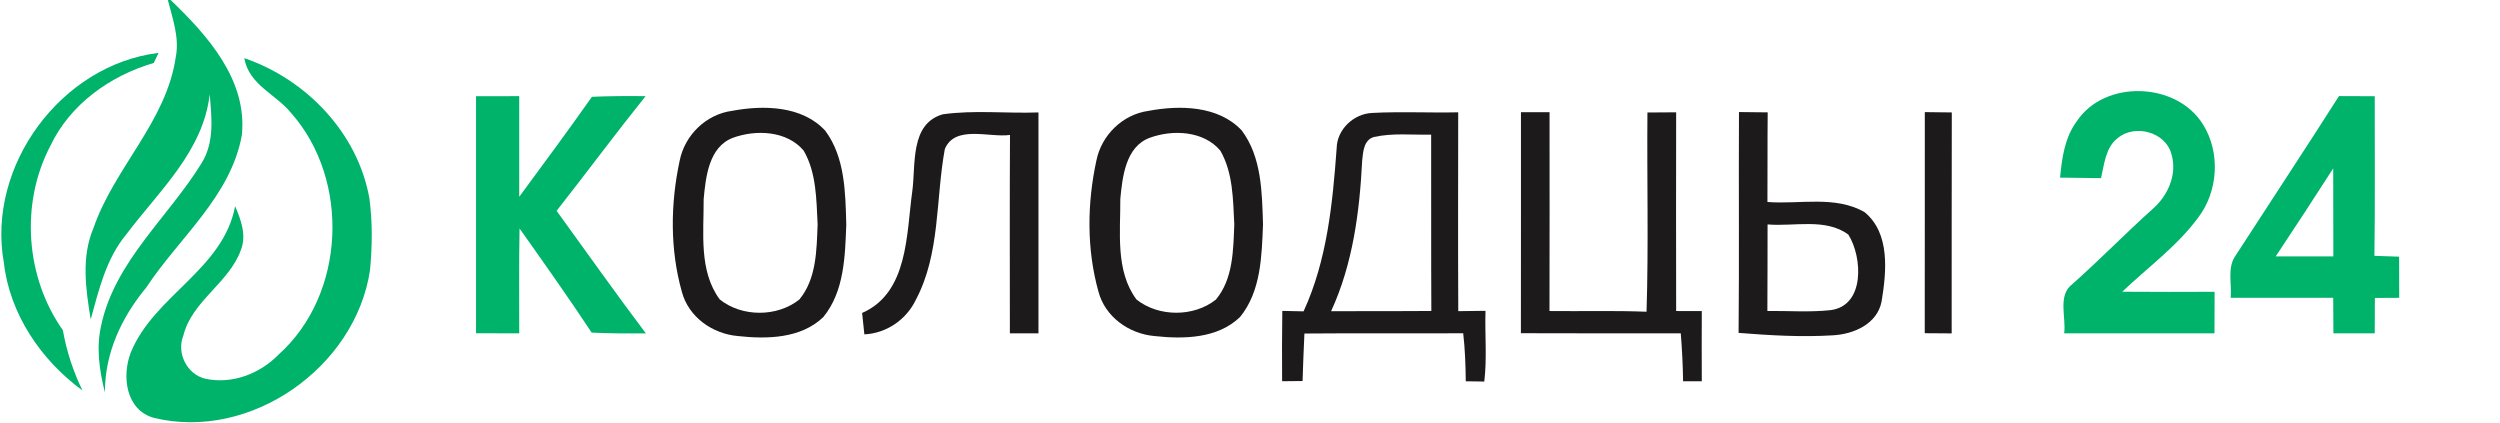
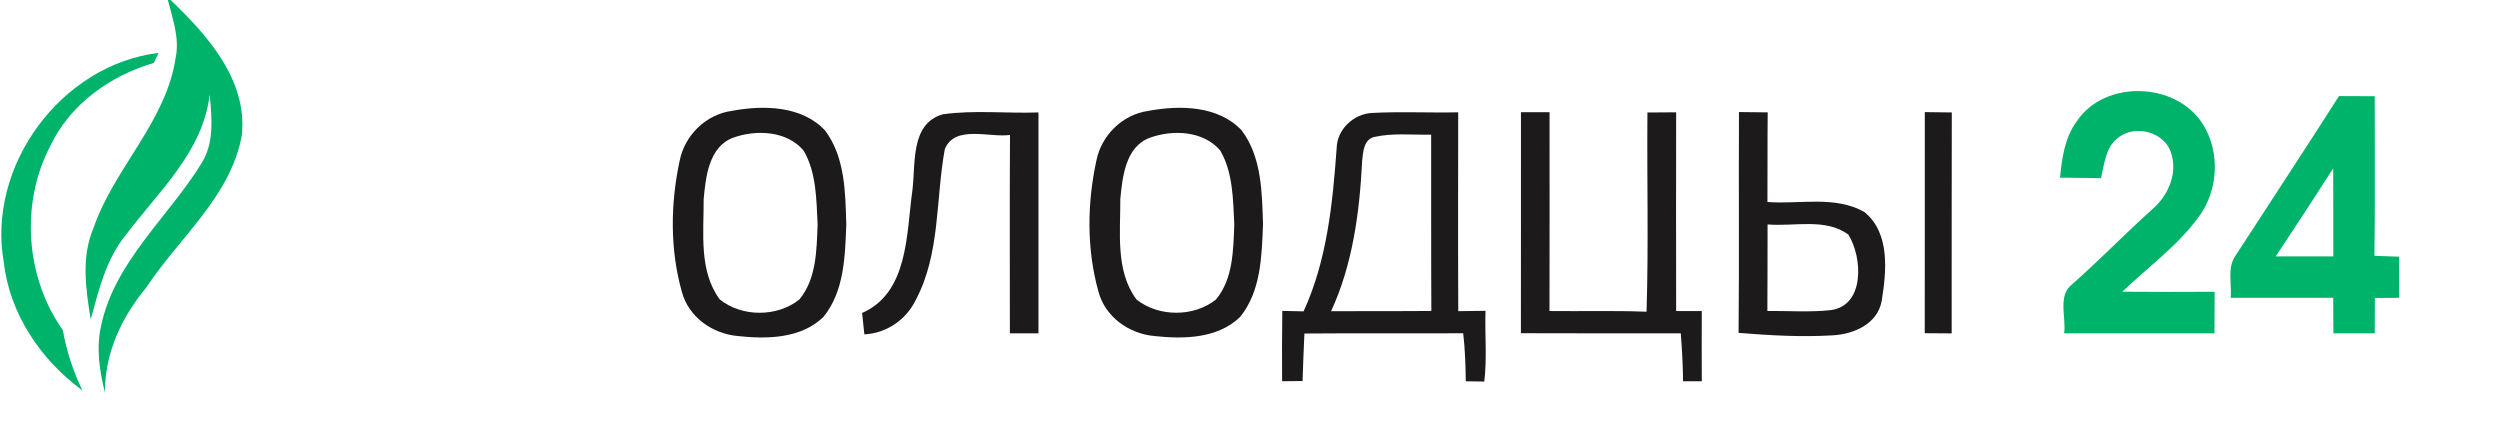
<svg xmlns="http://www.w3.org/2000/svg" width="390pt" height="66pt" viewBox="0 0 390 66" version="1.1">
  <g id="#00b36aff">
    <path fill="#00b36a" opacity="1.00" d=" M 26.19 0.00 L 26.62 0.00 C 32.39 5.54 38.61 12.47 37.73 21.08 C 36.00 30.67 27.94 37.07 22.82 44.85 C 18.96 49.50 16.35 55.07 16.37 61.21 C 15.50 57.82 14.99 54.24 15.78 50.78 C 17.93 40.72 26.28 33.88 31.46 25.43 C 33.47 22.21 33.03 18.32 32.71 14.72 C 31.71 23.61 24.78 29.81 19.69 36.58 C 16.56 40.35 15.42 45.22 14.15 49.83 C 13.38 45.12 12.65 40.11 14.58 35.58 C 17.81 26.19 25.93 19.01 27.41 8.96 C 28.03 5.90 26.92 2.92 26.19 0.00 Z" />
    <path fill="#00b36a" opacity="1.00" d=" M 0.60 40.97 C -2.11 25.89 9.53 10.10 24.74 8.25 L 23.99 9.82 C 17.18 11.81 10.91 16.27 7.83 22.81 C 3.15 31.77 3.98 43.27 9.81 51.52 C 10.38 54.78 11.42 57.93 12.86 60.91 C 6.41 56.19 1.52 49.02 0.60 40.97 Z" />
-     <path fill="#00b36a" opacity="1.00" d=" M 38.11 9.07 C 47.79 12.38 55.82 20.75 57.63 30.96 C 58.12 34.66 58.08 38.43 57.72 42.15 C 55.46 57.34 39.04 68.84 24.02 65.19 C 19.63 63.99 18.97 58.68 20.40 55.00 C 24.01 46.11 34.81 42.07 36.68 32.17 C 37.60 34.30 38.48 36.71 37.58 39.00 C 35.71 44.18 29.94 46.92 28.59 52.39 C 27.51 55.08 29.18 58.43 32.04 59.08 C 36.17 59.98 40.53 58.32 43.43 55.34 C 53.93 45.97 54.67 28.07 45.40 17.61 C 43.00 14.67 38.82 13.23 38.11 9.07 Z" />
    <path fill="#00b36a" opacity="1.00" d=" M 323.95 18.96 C 328.30 12.35 339.57 12.76 343.67 19.42 C 346.42 23.80 346.04 29.85 342.92 33.94 C 339.62 38.42 335.06 41.71 331.07 45.51 C 335.87 45.55 340.67 45.54 345.48 45.52 C 345.47 47.68 345.46 49.84 345.46 52.00 C 337.64 52.00 329.82 52.00 322.01 52.00 C 322.35 49.48 320.93 46.10 323.31 44.30 C 327.54 40.55 331.49 36.49 335.69 32.71 C 338.16 30.62 339.72 27.22 338.73 24.00 C 337.80 20.56 333.00 19.31 330.34 21.56 C 328.45 23.05 328.27 25.62 327.76 27.79 C 325.63 27.75 323.50 27.73 321.37 27.71 C 321.66 24.68 322.09 21.48 323.95 18.96 Z" />
-     <path fill="#00b36a" opacity="1.00" d=" M 74.26 15.01 C 76.51 15.00 78.75 15.00 81.00 15.00 C 81.00 20.23 81.00 25.46 81.00 30.70 C 84.81 25.52 88.64 20.36 92.34 15.10 C 95.13 14.98 97.92 14.97 100.71 15.00 C 95.99 20.89 91.49 26.96 86.83 32.89 C 91.46 39.27 96.01 45.71 100.76 52.01 C 97.94 52.03 95.12 52.02 92.30 51.89 C 88.67 46.39 84.85 41.02 81.05 35.64 C 80.94 41.09 81.02 46.55 81.00 52.00 C 78.75 52.00 76.51 52.00 74.26 51.99 C 74.27 39.66 74.27 27.34 74.26 15.01 Z" />
    <path fill="#00b36a" opacity="1.00" d=" M 364.88 14.99 C 366.74 15.00 368.60 15.00 370.46 15.01 C 370.44 23.31 370.53 31.61 370.41 39.91 C 371.69 39.96 372.97 40.00 374.26 40.04 C 374.26 42.18 374.26 44.32 374.28 46.46 C 373.01 46.47 371.74 46.47 370.48 46.48 C 370.47 48.32 370.46 50.16 370.46 52.00 C 368.30 52.00 366.15 52.00 364.01 52.00 C 364.00 50.15 363.99 48.30 363.98 46.46 C 358.65 46.47 353.32 46.47 347.99 46.46 C 348.19 44.28 347.39 41.75 348.77 39.84 C 354.13 31.55 359.58 23.32 364.88 14.99 M 355.01 40.00 C 358.00 40.00 361.00 40.00 364.00 40.00 C 364.00 35.42 364.00 30.85 363.98 26.27 C 361.03 30.88 358.03 35.45 355.01 40.00 Z" />
  </g>
  <g id="#1c1a1aff">
    <path fill="#1c1a1a" opacity="1.00" d=" M 114.21 17.29 C 119.09 16.38 125.11 16.47 128.73 20.38 C 131.84 24.55 131.88 30.05 132.02 35.03 C 131.83 39.95 131.72 45.45 128.44 49.46 C 124.93 52.84 119.62 52.92 115.07 52.42 C 111.12 52.06 107.41 49.45 106.37 45.52 C 104.50 38.89 104.59 31.76 106.03 25.06 C 106.83 21.07 110.15 17.83 114.21 17.29 M 114.33 21.50 C 110.57 22.92 110.09 27.63 109.77 31.08 C 109.80 36.29 108.99 42.26 112.28 46.71 C 115.72 49.48 121.25 49.49 124.70 46.72 C 127.39 43.48 127.39 38.98 127.55 34.99 C 127.35 31.12 127.37 26.95 125.38 23.51 C 122.77 20.38 117.93 20.18 114.33 21.50 Z" />
    <path fill="#1c1a1a" opacity="1.00" d=" M 179.14 17.30 C 184.03 16.38 190.05 16.46 193.70 20.34 C 196.83 24.50 196.87 30.00 197.03 34.98 C 196.83 39.92 196.73 45.43 193.45 49.45 C 189.94 52.84 184.63 52.92 180.07 52.42 C 176.10 52.06 172.38 49.42 171.35 45.46 C 169.50 38.84 169.59 31.72 171.04 25.03 C 171.84 21.08 175.12 17.86 179.14 17.30 M 179.35 21.50 C 175.59 22.89 175.10 27.59 174.77 31.02 C 174.80 36.25 173.98 42.26 177.29 46.72 C 180.74 49.47 186.24 49.48 189.69 46.73 C 192.38 43.49 192.39 39.01 192.55 35.01 C 192.35 31.14 192.37 26.96 190.37 23.50 C 187.76 20.39 182.94 20.18 179.35 21.50 Z" />
    <path fill="#1c1a1a" opacity="1.00" d=" M 142.31 29.89 C 142.89 25.75 141.90 19.31 147.08 17.83 C 152.01 17.14 157.03 17.72 162.00 17.54 C 162.00 29.02 162.00 40.51 162.00 52.00 C 160.51 52.00 159.02 52.00 157.54 52.00 C 157.54 41.69 157.50 31.37 157.56 21.05 C 154.35 21.51 148.97 19.43 147.39 23.26 C 145.95 31.09 146.71 39.57 142.85 46.81 C 141.36 49.89 138.27 52.00 134.84 52.16 C 134.75 51.33 134.58 49.66 134.49 48.82 C 141.71 45.67 141.39 36.49 142.31 29.89 Z" />
    <path fill="#1c1a1a" opacity="1.00" d=" M 208.52 23.11 C 208.57 20.19 211.17 17.75 214.04 17.62 C 218.51 17.38 223.00 17.62 227.48 17.52 C 227.47 27.86 227.44 38.20 227.49 48.54 C 228.91 48.53 230.32 48.51 231.74 48.49 C 231.62 52.17 231.99 55.86 231.55 59.52 C 230.83 59.51 229.38 59.49 228.66 59.48 C 228.63 56.98 228.55 54.47 228.26 51.99 C 220.00 52.03 211.74 51.96 203.49 52.03 C 203.38 54.50 203.27 56.97 203.20 59.44 C 202.40 59.45 200.80 59.47 200.01 59.47 C 199.99 55.81 199.98 52.16 200.04 48.50 C 200.87 48.52 202.53 48.55 203.36 48.57 C 207.02 40.60 207.89 31.75 208.52 23.11 M 214.34 21.37 C 212.74 21.82 212.65 23.67 212.50 25.03 C 212.10 33.05 211.04 41.19 207.65 48.55 C 212.86 48.51 218.07 48.56 223.29 48.51 C 223.24 39.34 223.28 30.18 223.26 21.01 C 220.29 21.06 217.26 20.72 214.34 21.37 Z" />
    <path fill="#1c1a1a" opacity="1.00" d=" M 237.26 51.98 C 237.28 40.49 237.26 29.00 237.27 17.50 C 238.38 17.50 240.61 17.50 241.73 17.50 C 241.73 27.84 241.75 38.18 241.72 48.52 C 246.76 48.58 251.81 48.43 256.86 48.63 C 257.19 38.27 256.91 27.91 257.00 17.55 C 258.49 17.54 259.98 17.53 261.48 17.52 C 261.46 27.85 261.46 38.18 261.48 48.52 C 262.81 48.52 264.14 48.52 265.48 48.53 C 265.46 52.18 265.46 55.83 265.48 59.48 C 264.75 59.48 263.29 59.48 262.56 59.48 C 262.53 56.98 262.40 54.49 262.20 52.00 C 253.89 51.99 245.57 52.02 237.26 51.98 Z" />
    <path fill="#1c1a1a" opacity="1.00" d=" M 271.22 51.93 C 271.33 40.45 271.22 28.96 271.28 17.48 C 272.77 17.50 274.26 17.52 275.76 17.53 C 275.71 22.19 275.75 26.85 275.72 31.51 C 280.73 31.90 286.25 30.47 290.84 33.07 C 294.90 36.35 294.29 42.42 293.53 47.02 C 292.85 50.55 289.19 52.13 285.93 52.31 C 281.04 52.61 276.11 52.32 271.22 51.93 M 275.74 35.01 C 275.72 39.51 275.75 44.01 275.71 48.51 C 278.97 48.48 282.25 48.73 285.50 48.39 C 290.97 47.76 290.57 40.13 288.34 36.59 C 284.77 33.97 279.87 35.37 275.74 35.01 Z" />
    <path fill="#1c1a1a" opacity="1.00" d=" M 300.26 51.98 C 300.28 40.49 300.26 28.99 300.27 17.49 C 301.32 17.50 303.43 17.52 304.48 17.54 C 304.44 29.03 304.48 40.52 304.46 52.01 C 303.06 52.00 301.66 51.99 300.26 51.98 Z" />
  </g>
</svg>